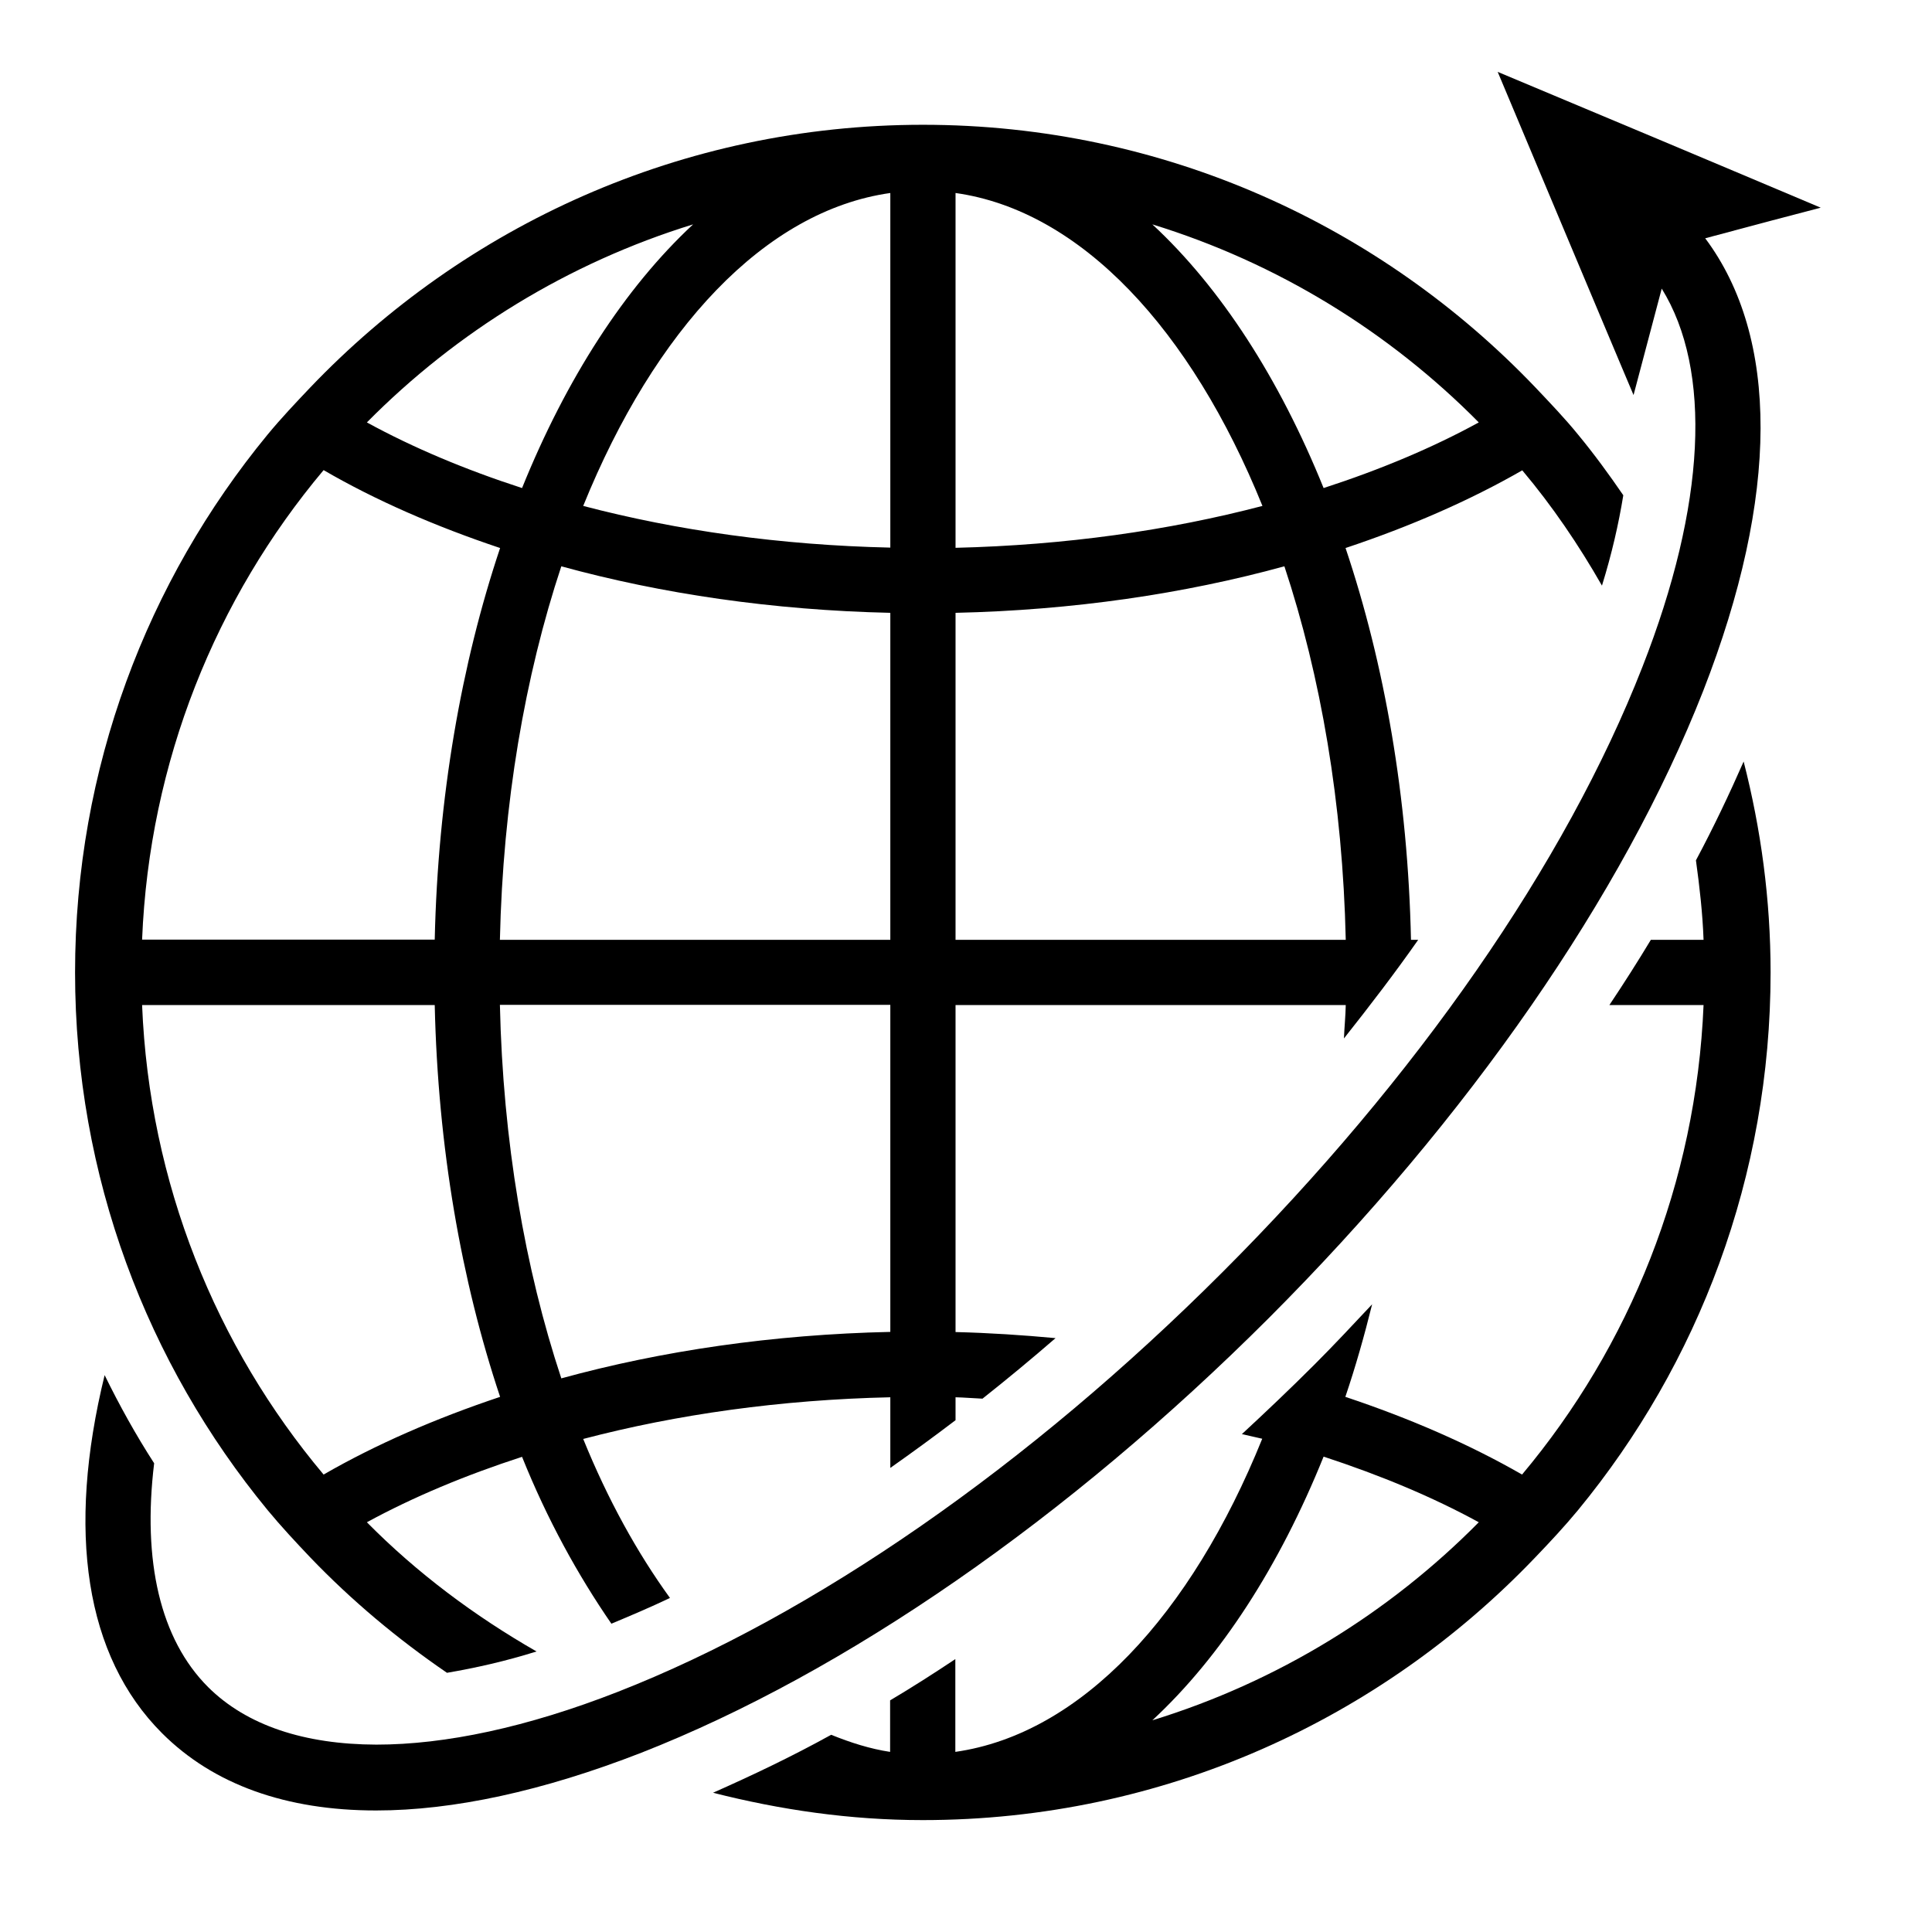
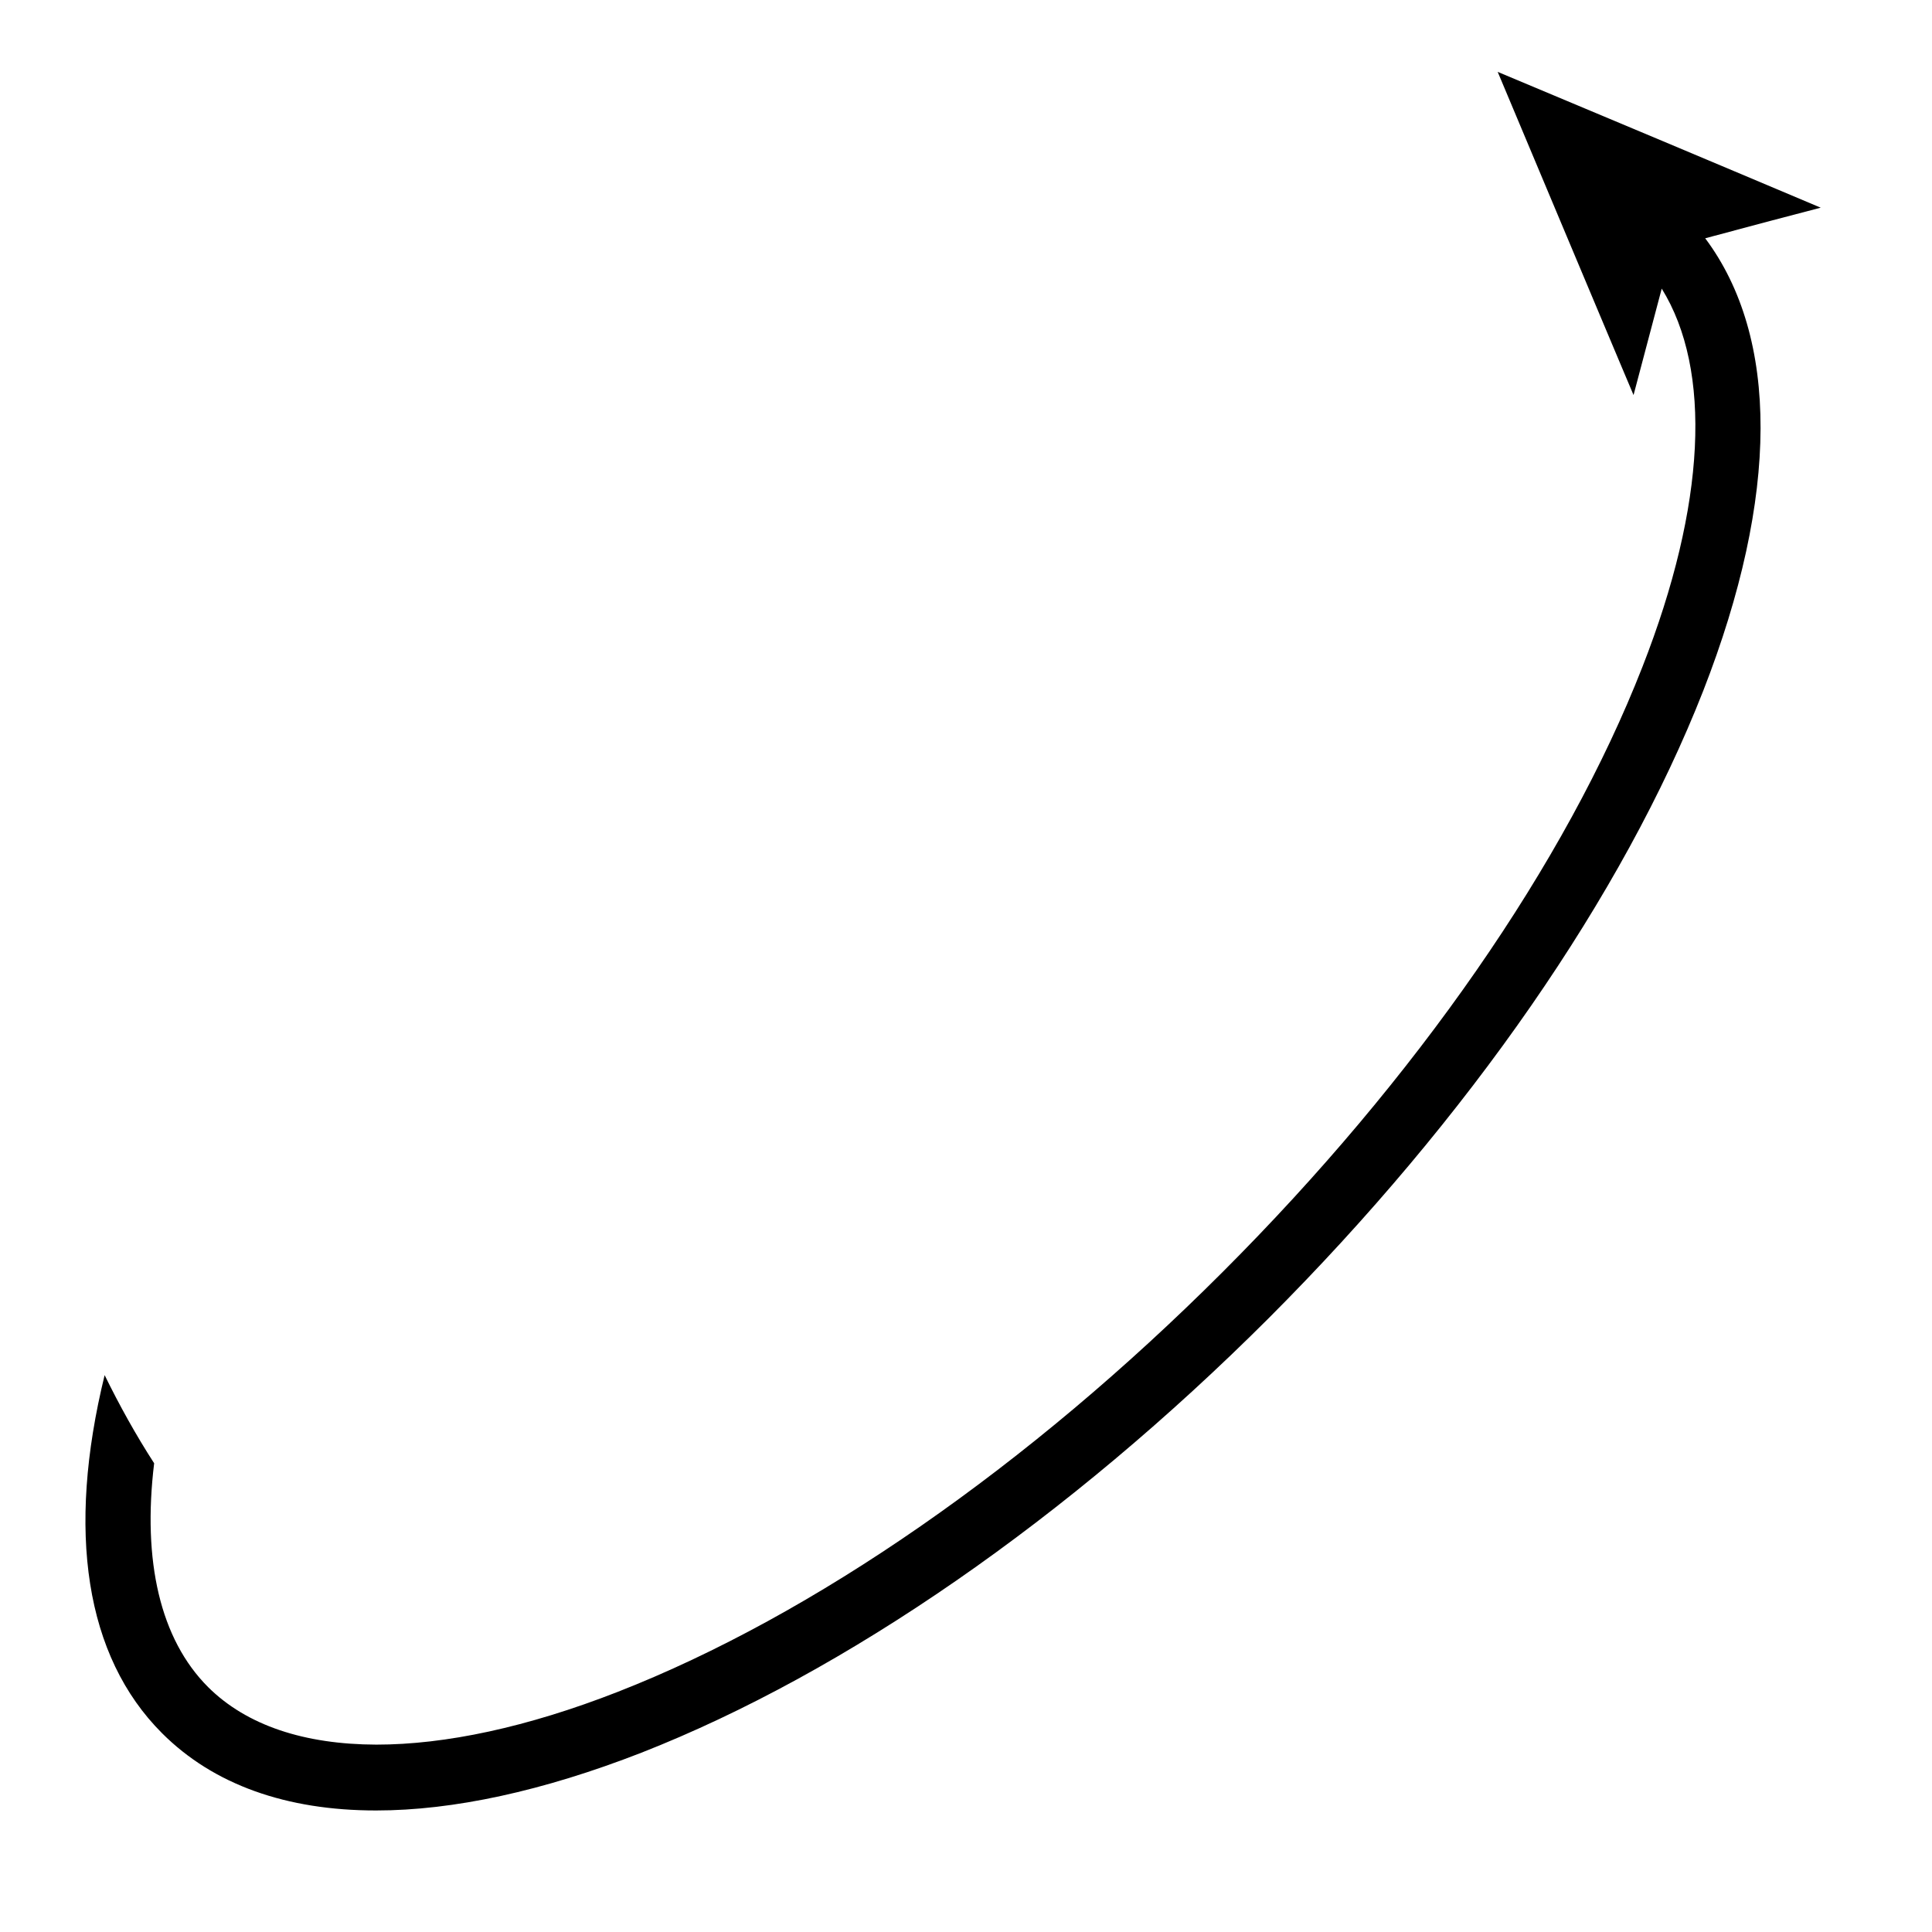
<svg xmlns="http://www.w3.org/2000/svg" width="50" zoomAndPan="magnify" viewBox="0 0 37.5 37.5" height="50" preserveAspectRatio="xMidYMid meet" version="1.0">
  <defs>
    <clipPath id="39bef0fbd4">
      <path d="M 13 14 L 35 14 L 35 35.379 L 13 35.379 Z M 13 14 " clip-rule="nonzero" />
    </clipPath>
    <clipPath id="48e2e3a260">
      <path d="M 1.332 2 L 32 2 L 32 33 L 1.332 33 Z M 1.332 2 " clip-rule="nonzero" />
    </clipPath>
    <clipPath id="37a00820af">
      <path d="M 1.332 1.332 L 35.379 1.332 L 35.379 35.379 L 1.332 35.379 Z M 1.332 1.332 " clip-rule="nonzero" />
    </clipPath>
  </defs>
  <g clip-path="url(#39bef0fbd4)">
-     <path fill="#000000" d="M 32.918 16.699 C 32.988 17.207 33.047 17.719 33.066 18.242 L 32.043 18.242 C 31.789 18.664 31.52 19.086 31.238 19.508 L 33.066 19.508 C 32.922 22.965 31.629 26.133 29.543 28.621 C 28.523 28.035 27.367 27.531 26.113 27.113 C 26.309 26.535 26.48 25.934 26.633 25.316 C 26.266 25.707 25.902 26.098 25.52 26.48 C 25.055 26.945 24.578 27.398 24.105 27.836 C 24.234 27.867 24.371 27.895 24.5 27.926 C 23.117 31.348 20.98 33.656 18.543 34.004 L 18.543 32.203 C 18.121 32.484 17.699 32.754 17.277 33.004 L 17.277 34.004 C 16.887 33.945 16.508 33.824 16.133 33.672 C 15.363 34.098 14.598 34.461 13.84 34.797 C 15.145 35.129 16.5 35.328 17.91 35.328 C 22.594 35.328 26.805 33.363 29.801 30.227 C 30.086 29.93 30.367 29.629 30.629 29.312 C 32.965 26.473 34.367 22.836 34.367 18.875 C 34.367 17.461 34.18 16.09 33.844 14.781 C 33.566 15.414 33.262 16.055 32.918 16.699 Z M 22.367 33.391 C 23.695 32.16 24.832 30.402 25.691 28.273 C 26.789 28.633 27.805 29.055 28.703 29.547 C 26.961 31.309 24.793 32.645 22.367 33.391 Z M 22.367 33.391 " fill-opacity="1" fill-rule="nonzero" />
-   </g>
+     </g>
  <g clip-path="url(#48e2e3a260)">
-     <path fill="#000000" d="M 5.195 29.312 C 5.457 29.629 5.738 29.93 6.02 30.227 C 6.82 31.062 7.715 31.812 8.676 32.469 C 9.227 32.375 9.805 32.246 10.414 32.055 C 9.207 31.363 8.094 30.531 7.121 29.547 C 8.016 29.059 9.035 28.633 10.133 28.277 C 10.621 29.492 11.215 30.57 11.867 31.516 C 12.242 31.359 12.621 31.199 13.004 31.016 C 12.367 30.137 11.797 29.105 11.32 27.93 C 13.137 27.453 15.152 27.168 17.281 27.121 L 17.281 28.492 C 17.703 28.195 18.125 27.887 18.547 27.566 L 18.547 27.121 C 18.723 27.125 18.895 27.141 19.07 27.148 C 19.547 26.77 20.02 26.379 20.488 25.973 C 19.852 25.914 19.203 25.871 18.547 25.855 L 18.547 19.508 L 26.121 19.508 C 26.117 19.727 26.094 19.938 26.086 20.156 C 26.59 19.52 27.078 18.883 27.527 18.242 L 27.387 18.242 C 27.328 15.477 26.875 12.891 26.117 10.637 C 27.371 10.219 28.527 9.715 29.547 9.129 C 30.129 9.82 30.641 10.574 31.094 11.367 C 31.285 10.75 31.418 10.168 31.508 9.613 C 31.23 9.207 30.941 8.812 30.629 8.434 C 30.371 8.117 30.086 7.82 29.805 7.523 C 26.809 4.383 22.594 2.422 17.914 2.422 C 13.23 2.422 9.016 4.387 6.02 7.523 C 5.738 7.82 5.457 8.117 5.195 8.434 C 2.859 11.273 1.457 14.91 1.457 18.875 C 1.457 22.836 2.859 26.473 5.195 29.312 Z M 28.703 8.199 C 27.805 8.691 26.789 9.117 25.691 9.473 C 24.832 7.348 23.695 5.586 22.367 4.355 C 24.793 5.102 26.961 6.438 28.703 8.199 Z M 18.547 3.746 C 20.984 4.09 23.121 6.402 24.504 9.82 C 22.684 10.297 20.676 10.582 18.547 10.633 Z M 18.547 11.895 C 20.824 11.844 22.98 11.527 24.93 10.992 C 25.637 13.125 26.062 15.594 26.121 18.242 L 18.547 18.242 Z M 17.281 25.852 C 15 25.902 12.844 26.219 10.895 26.754 C 10.188 24.621 9.762 22.152 9.703 19.504 L 17.281 19.504 Z M 17.281 18.242 L 9.703 18.242 C 9.762 15.594 10.188 13.125 10.895 10.992 C 12.844 11.527 15 11.844 17.281 11.895 Z M 17.281 3.746 L 17.281 10.629 C 15.152 10.582 13.137 10.297 11.32 9.82 C 12.707 6.398 14.844 4.09 17.281 3.746 Z M 13.453 4.355 C 12.129 5.586 10.992 7.348 10.133 9.473 C 9.035 9.117 8.02 8.691 7.121 8.199 C 8.863 6.438 11.031 5.102 13.453 4.355 Z M 6.281 9.125 C 7.297 9.715 8.457 10.219 9.707 10.637 C 8.953 12.887 8.5 15.477 8.438 18.238 L 2.758 18.238 C 2.898 14.781 4.191 11.613 6.281 9.125 Z M 8.438 19.508 C 8.5 22.27 8.953 24.859 9.707 27.113 C 8.457 27.531 7.297 28.035 6.281 28.621 C 4.191 26.133 2.898 22.965 2.758 19.508 Z M 8.438 19.508 " fill-opacity="1" fill-rule="nonzero" />
-   </g>
+     </g>
  <g clip-path="url(#37a00820af)">
    <path fill="#000000" d="M 12.449 34.02 C 16.414 32.465 20.738 29.469 24.625 25.586 C 28.508 21.699 31.504 17.375 33.059 13.41 C 34.539 9.621 34.535 6.547 33.098 4.625 L 34.402 4.277 L 35.34 4.031 L 33.664 3.324 L 32.262 2.734 L 29.07 1.395 L 30.41 4.586 L 31.055 6.121 L 31.527 7.242 L 31.707 7.668 L 32.254 5.602 C 33.234 7.184 33.113 9.797 31.879 12.945 C 30.391 16.754 27.496 20.926 23.73 24.691 C 19.965 28.457 15.793 31.352 11.988 32.84 C 10.23 33.527 8.645 33.863 7.305 33.863 C 5.91 33.859 4.789 33.492 4.039 32.746 C 3.109 31.816 2.762 30.301 2.992 28.402 C 2.637 27.852 2.32 27.281 2.031 26.691 C 1.289 29.723 1.652 32.148 3.145 33.641 C 4.145 34.641 5.559 35.141 7.297 35.141 C 7.297 35.141 7.297 35.141 7.301 35.141 C 8.797 35.141 10.535 34.766 12.449 34.02 Z M 12.449 34.02 " fill-opacity="1" fill-rule="nonzero" />
  </g>
</svg>